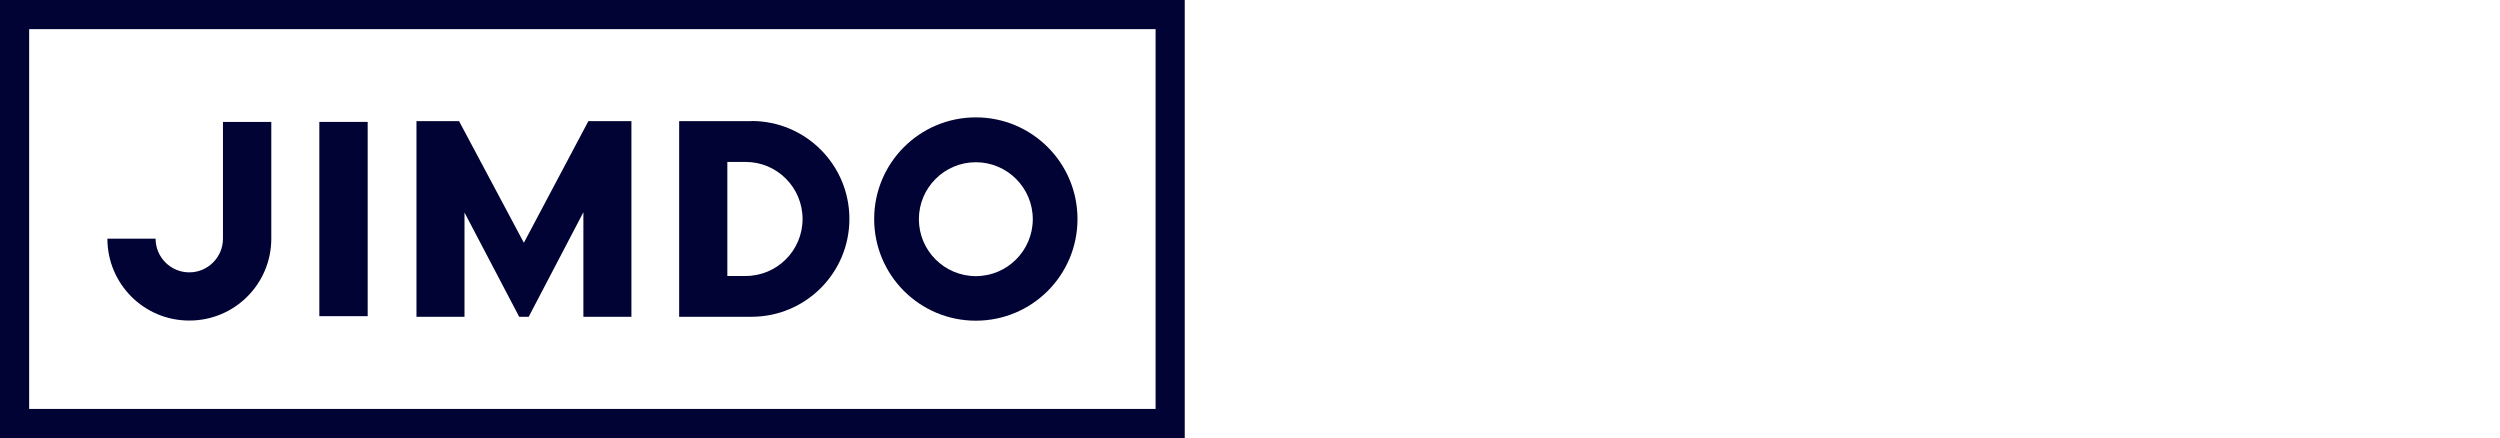
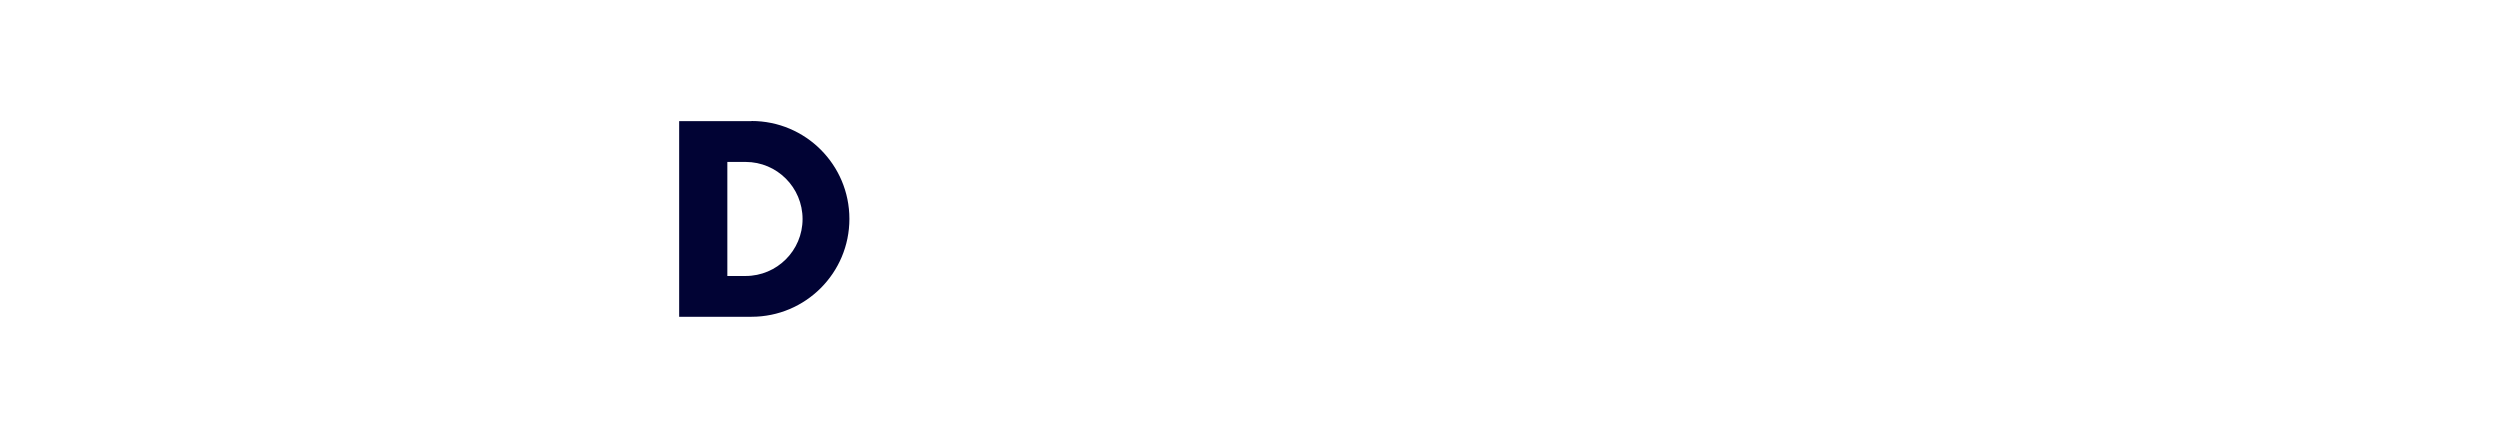
<svg xmlns="http://www.w3.org/2000/svg" id="Artwork" viewBox="0 0 165.5 29">
  <defs>
    <style>
      .cls-1 {
        fill: #010334;
      }
    </style>
  </defs>
  <g id="Ebene_2" data-name="Ebene 2">
    <g id="Layer_1" data-name="Layer 1">
-       <path class="cls-1" d="M64.6,7.77c-3.72,0-6.73,3.01-6.73,6.73,0,3.72,3.01,6.73,6.73,6.73,3.72,0,6.73-3.01,6.73-6.73h0c0-3.72-3.01-6.73-6.73-6.73ZM64.6,18.28c-2.08,0-3.77-1.69-3.77-3.77,0-2.08,1.69-3.77,3.77-3.77,2.08,0,3.77,1.69,3.77,3.77,0,2.08-1.69,3.77-3.77,3.77h0Z" />
-       <path class="cls-1" d="M27.56,8.02h2.83l4.29,8.05,4.27-8.05h2.85v12.95h-3.18v-6.92l-3.62,6.92h-.63l-3.62-6.9v6.9h-3.18v-12.95h0Z" />
-       <path class="cls-1" d="M17.95,8.07h-3.19v7.73c0,1.23-1,2.23-2.23,2.23s-2.23-1-2.23-2.23h-3.19c0,3,2.43,5.43,5.43,5.42,3,0,5.42-2.43,5.42-5.42v-7.73Z" />
      <path class="cls-1" d="M49.75,8.02h-4.79v12.95h4.79c3.58,0,6.48-2.9,6.48-6.48s-2.9-6.48-6.48-6.48ZM49.36,18.27h-1.21v-7.55h1.21c2.08,0,3.77,1.69,3.77,3.78,0,2.08-1.69,3.77-3.77,3.77Z" />
-       <rect class="cls-1" x="21.14" y="8.07" width="3.2" height="12.86" />
-       <path class="cls-1" d="M76.5,1.93v25.14H1.93V1.93h74.57M78.43,0H0v29h78.43V0Z" />
    </g>
  </g>
</svg>